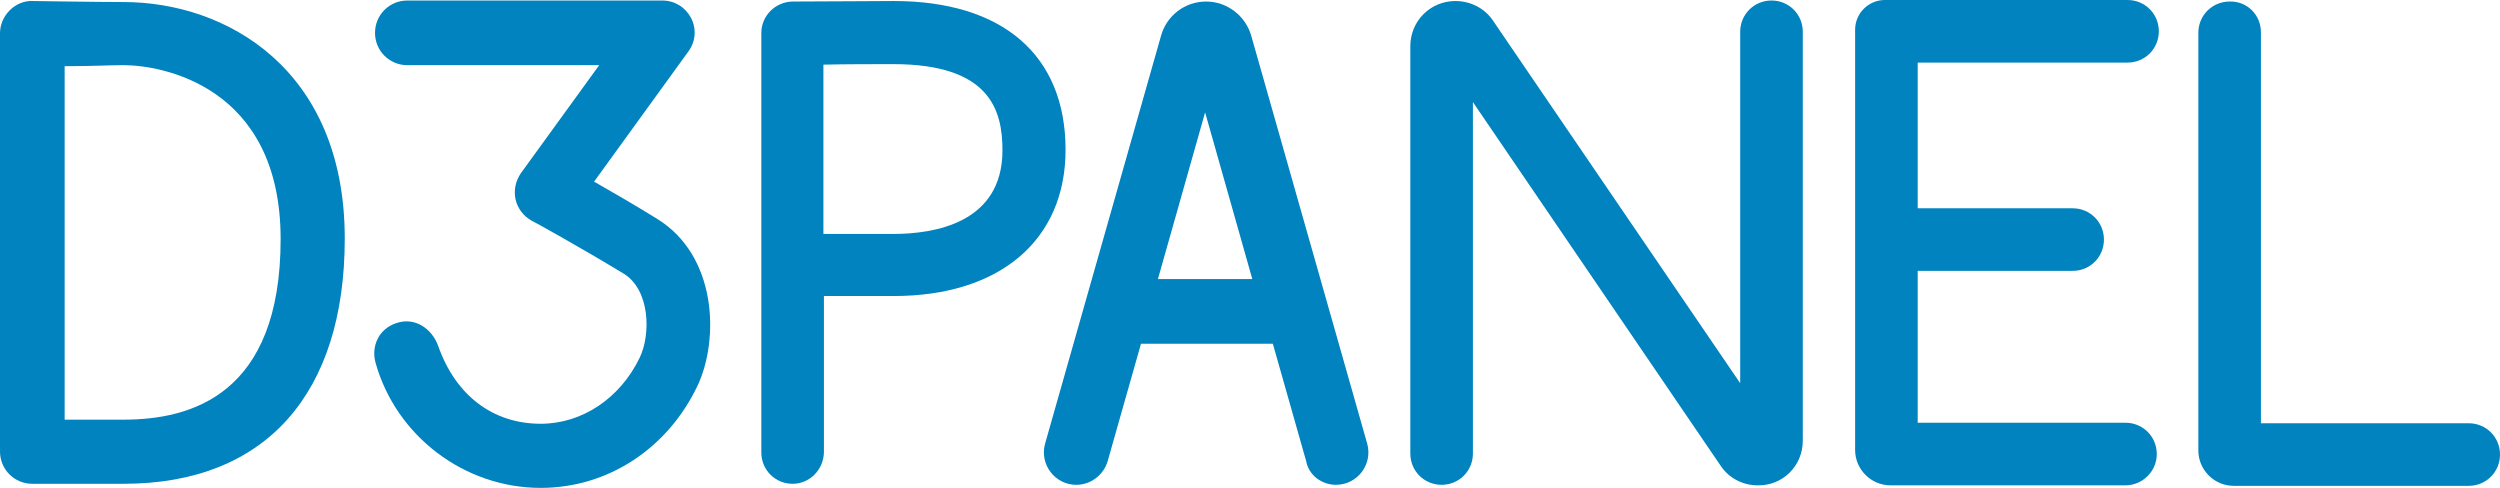
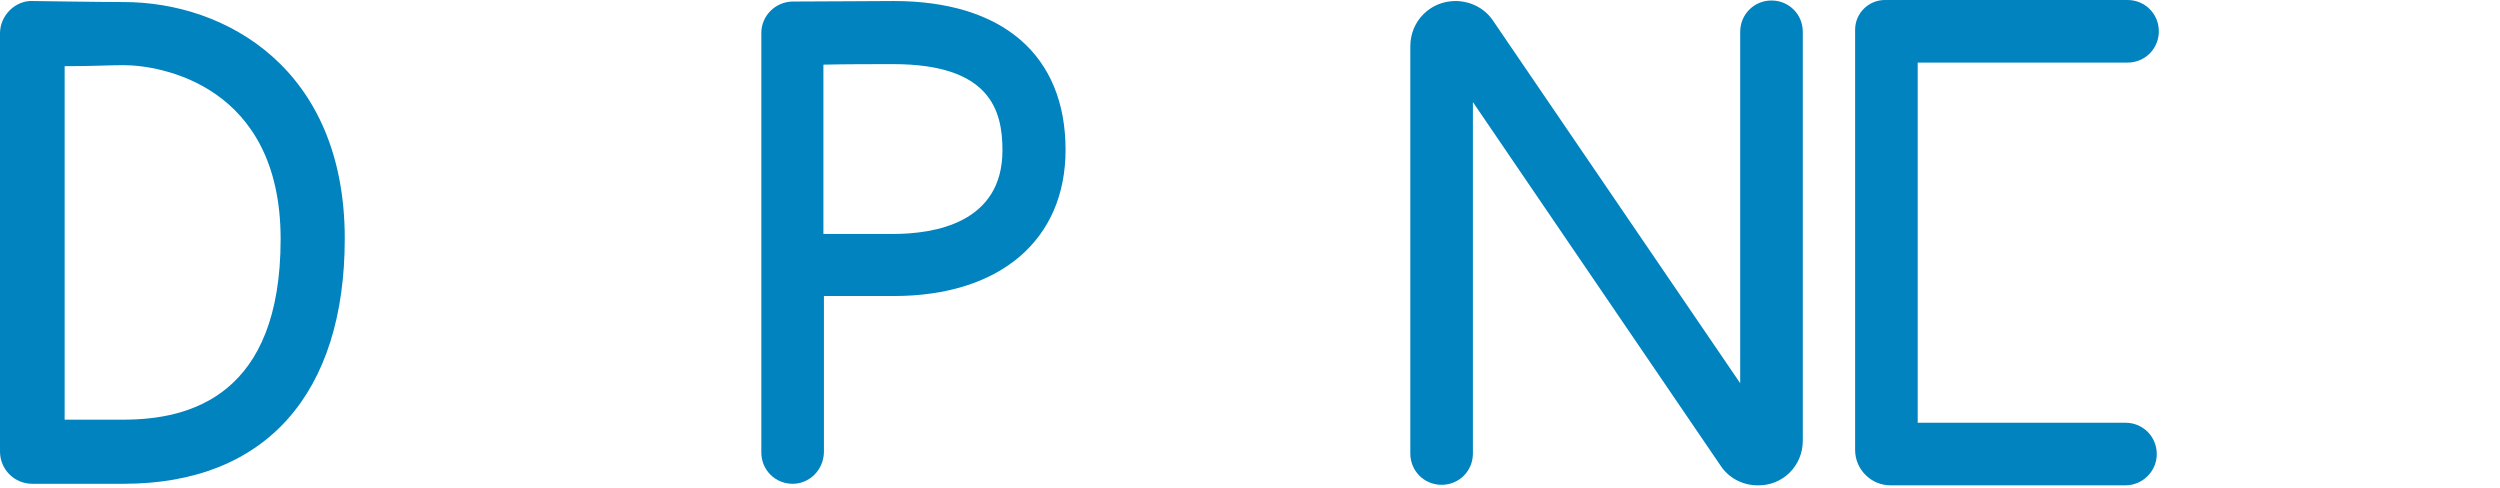
<svg xmlns="http://www.w3.org/2000/svg" version="1.1" id="Layer_1" x="0px" y="0px" width="345.171px" height="67.363px" viewBox="137.629 348.542 345.171 67.363" enable-background="new 137.629 348.542 345.171 67.363" xml:space="preserve">
-   <rect x="-829.104" y="94.958" fill="#0083BF" width="376.833" height="376.833" />
-   <path fill="#0083BF" d="M212.288,415.904c-10.554,0-19.975-7.154-22.809-17.283c-0.637-2.338,0.496-4.675,2.833-5.455  c2.621-0.921,4.958,0.779,5.808,3.117c2.409,6.871,7.58,10.767,14.167,10.767c5.737,0,10.979-3.542,13.671-9.138  c1.558-3.258,1.417-9.42-2.267-11.616c-5.95-3.613-12.608-7.296-12.679-7.296c-1.134-0.638-1.913-1.7-2.196-2.904  c-0.283-1.275,0-2.55,0.708-3.612l10.837-14.946h-26.492c-2.479,0-4.462-1.983-4.462-4.462c0-2.479,1.983-4.463,4.462-4.463h35.205  c1.7,0,3.188,0.921,3.966,2.409c0.779,1.487,0.638,3.258-0.354,4.604l-13.033,17.992c2.479,1.417,5.667,3.258,8.642,5.1  c8.358,5.1,8.642,16.646,5.667,23.021C229.854,410.45,221.566,415.904,212.288,415.904" />
  <path fill="#0083BF" d="M146.554,406.483h8.146c9.279,0,21.675-3.4,21.675-24.934c0-21.25-16.575-24.012-21.675-24.012  c-2.054,0-4.038,0.142-8.146,0.142V406.483z M154.7,415.338h-12.608c-2.479,0-4.463-1.983-4.463-4.463v-57.729  c0-1.205,0.496-2.338,1.346-3.188c0.85-0.85,2.054-1.346,3.188-1.275c0,0,9.208,0.142,12.538,0.142  c14.096,0,30.529,9.208,30.529,32.654C185.229,402.8,174.392,415.338,154.7,415.338" />
-   <path fill="#0083BF" d="M297.5,387.075l6.517-23.021l6.517,23.021H297.5z M322.079,415.479L322.079,415.479  c2.975,0,5.1-2.834,4.321-5.667L310.392,353.5c-0.779-2.763-3.329-4.746-6.233-4.746c-2.904,0-5.454,1.913-6.233,4.746  l-16.008,56.313c-0.779,2.833,1.346,5.667,4.321,5.667c1.983,0,3.754-1.347,4.321-3.259L295.163,396h18.205l4.604,16.221  C318.325,414.133,320.096,415.479,322.079,415.479" />
  <path fill="#0083BF" d="M247.066,415.338L247.066,415.338c-2.408,0-4.321-1.913-4.321-4.321v-57.941c0-2.338,1.913-4.25,4.25-4.321  c4.392,0,10.979-0.071,14.025-0.071c15.087,0,23.729,7.509,23.729,20.542c0,12.467-9.067,20.188-23.729,20.188h-9.633v21.604  C251.316,413.425,249.404,415.338,247.066,415.338z M251.316,380.842h9.634c5.667,0,15.087-1.488,15.087-11.546  c0-5.525-1.7-11.9-15.087-11.9c-2.621,0-6.659,0-9.634,0.071V380.842z" />
  <path fill="#0083BF" d="M386.537,409.388v-56.455c0-2.408-1.912-4.321-4.32-4.321l0,0c-2.408,0-4.321,1.913-4.321,4.321v48.521  l-34.142-50.079c-1.133-1.7-3.116-2.692-5.171-2.692l0,0c-3.471,0-6.233,2.763-6.233,6.233v56.242c0,2.408,1.913,4.321,4.321,4.321  l0,0c2.408,0,4.32-1.913,4.32-4.321v-48.521l34.213,50.221c1.134,1.7,3.046,2.691,5.1,2.691l0,0  C383.775,415.621,386.537,412.858,386.537,409.388z" />
  <path fill="#0083BF" d="M431.092,415.55H398.65c-2.692,0-4.888-2.195-4.888-4.888V352.65c0-2.267,1.842-4.108,4.108-4.108h33.504  c2.408,0,4.32,1.913,4.32,4.321l0,0c0,2.409-1.912,4.321-4.32,4.321h-28.971v49.725h28.688c2.408,0,4.32,1.912,4.32,4.321l0,0  C435.412,413.638,433.429,415.55,431.092,415.55z" />
-   <path fill="#0083BF" d="M423.796,385.941h-25.288V377.3h25.288c2.408,0,4.32,1.913,4.32,4.321l0,0  C428.116,384.029,426.204,385.941,423.796,385.941z" />
-   <path fill="#0083BF" d="M449.792,353.004v53.976h28.688c2.408,0,4.32,1.912,4.32,4.32l0,0c0,2.408-1.912,4.321-4.32,4.321h-32.442  c-2.691,0-4.887-2.196-4.887-4.888v-57.658c0-2.409,1.912-4.321,4.32-4.321l0,0C447.879,348.683,449.792,350.596,449.792,353.004z" />
</svg>